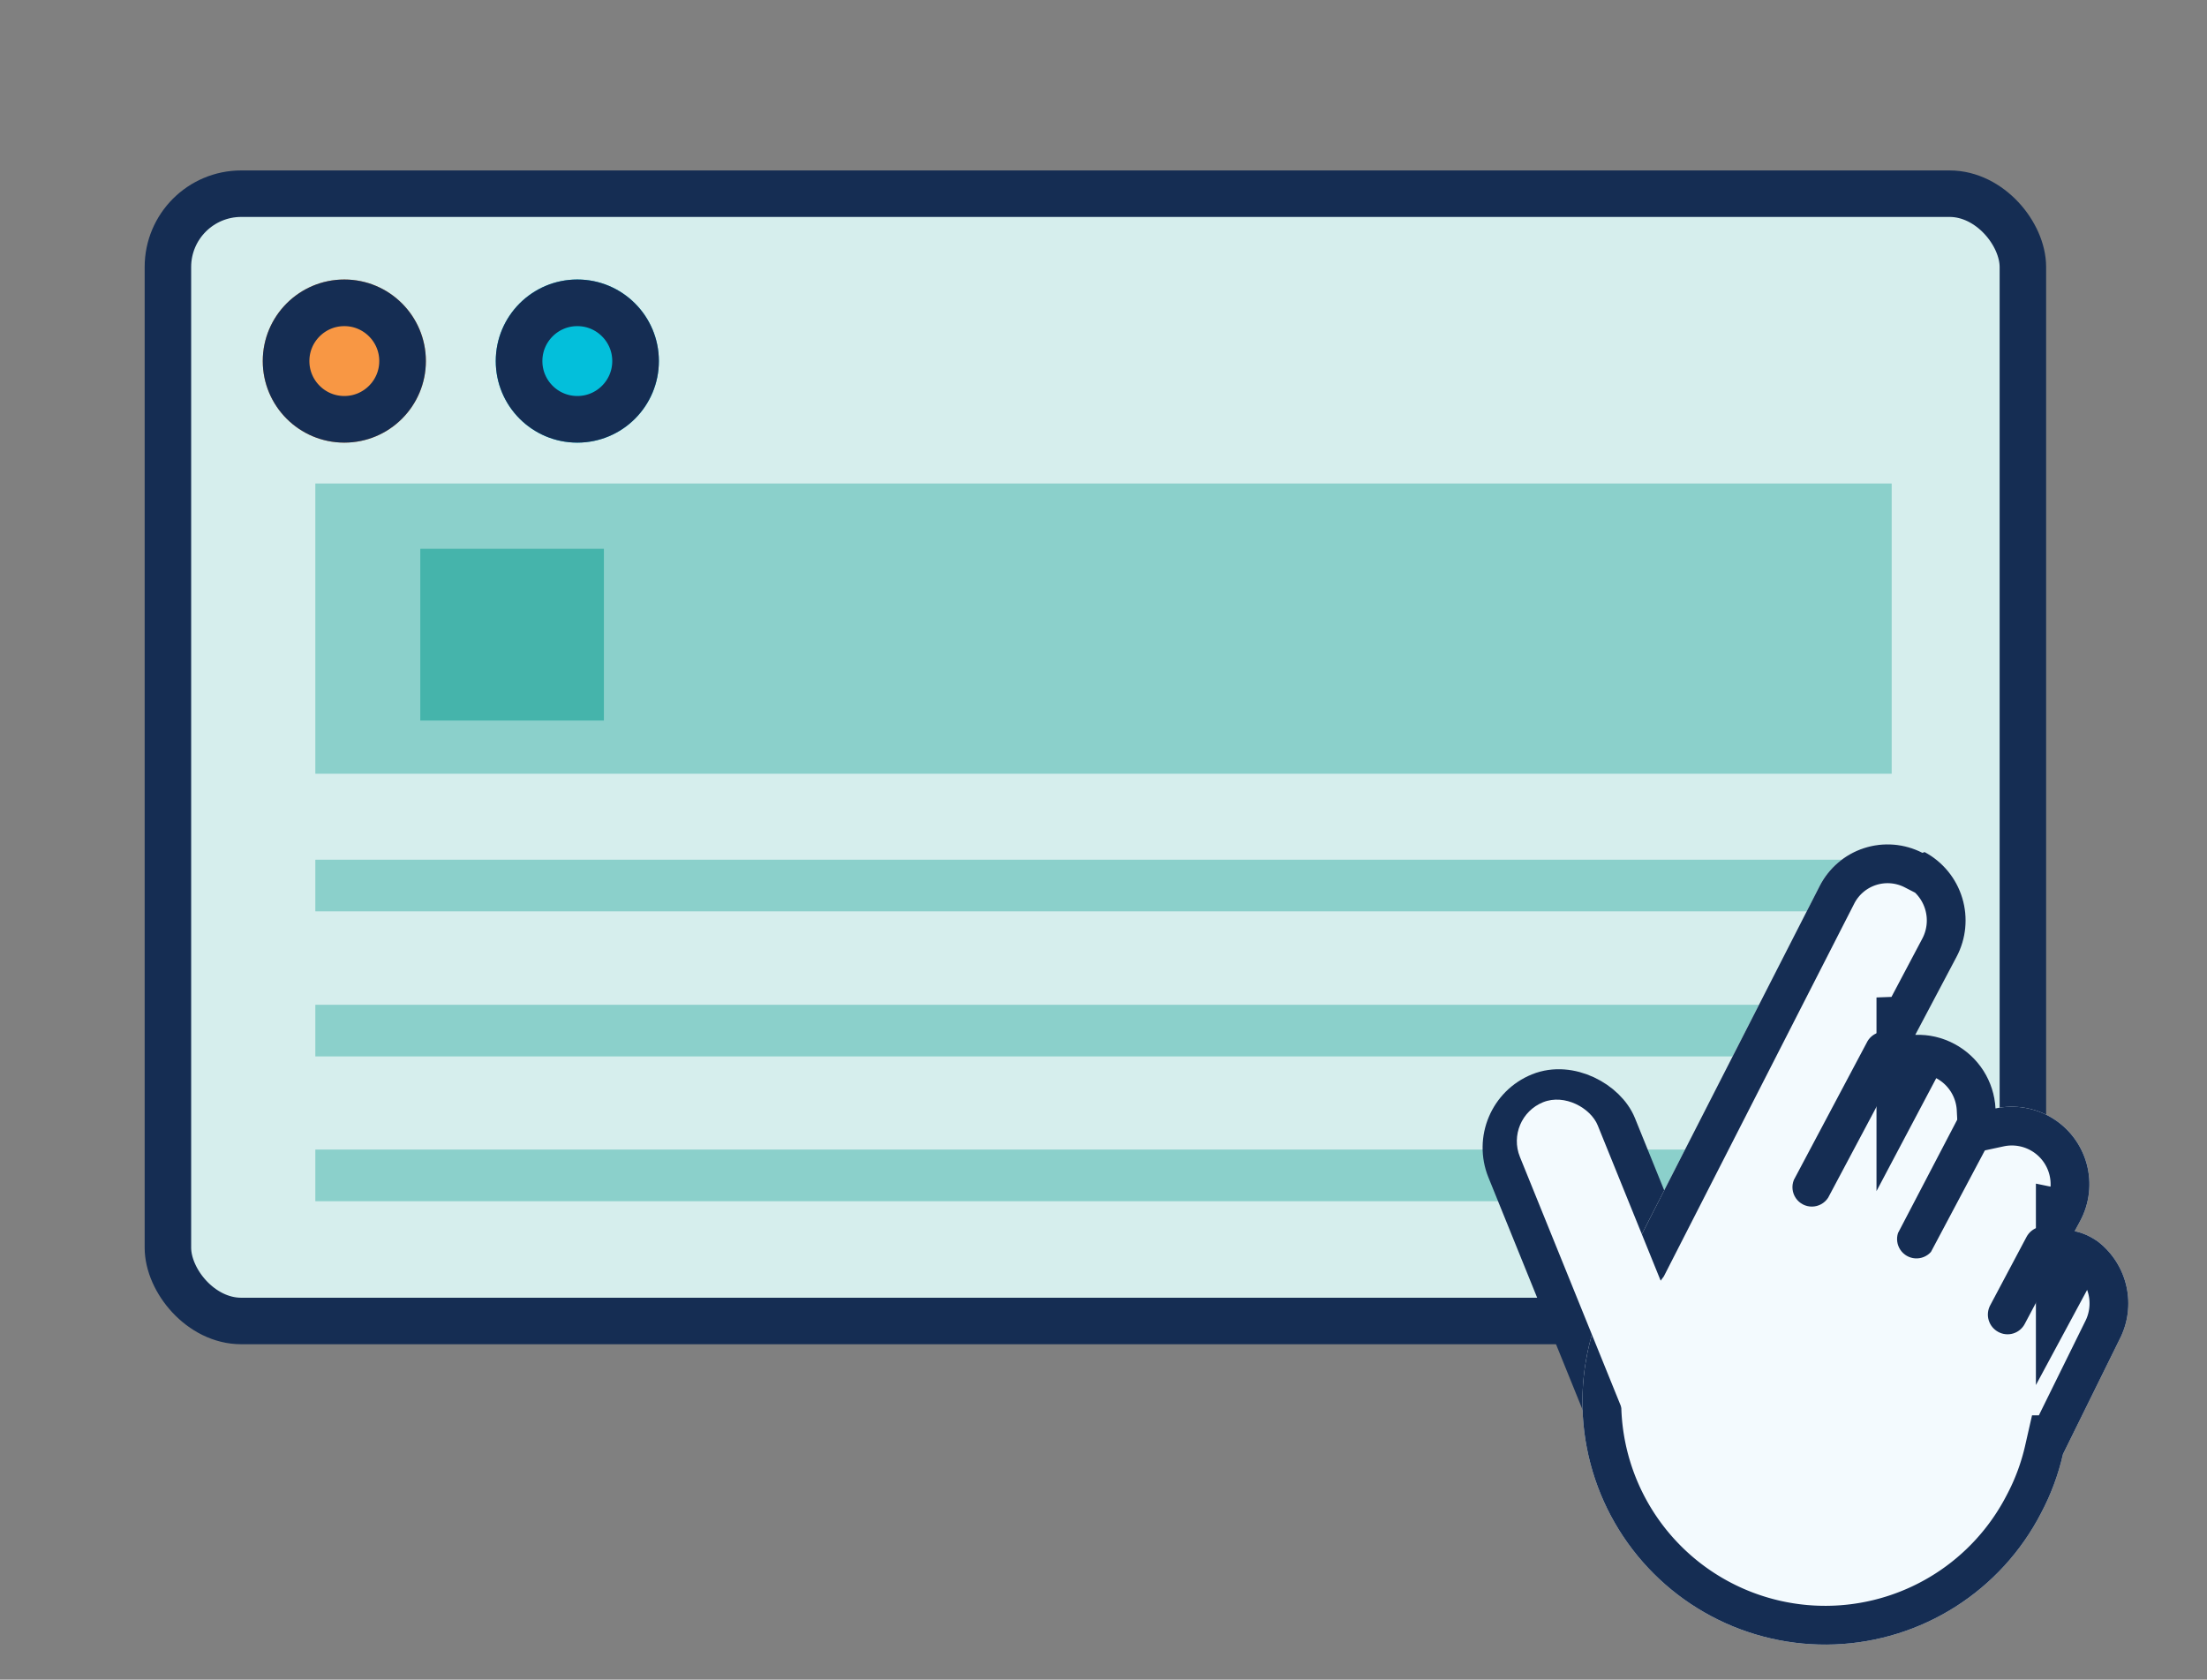
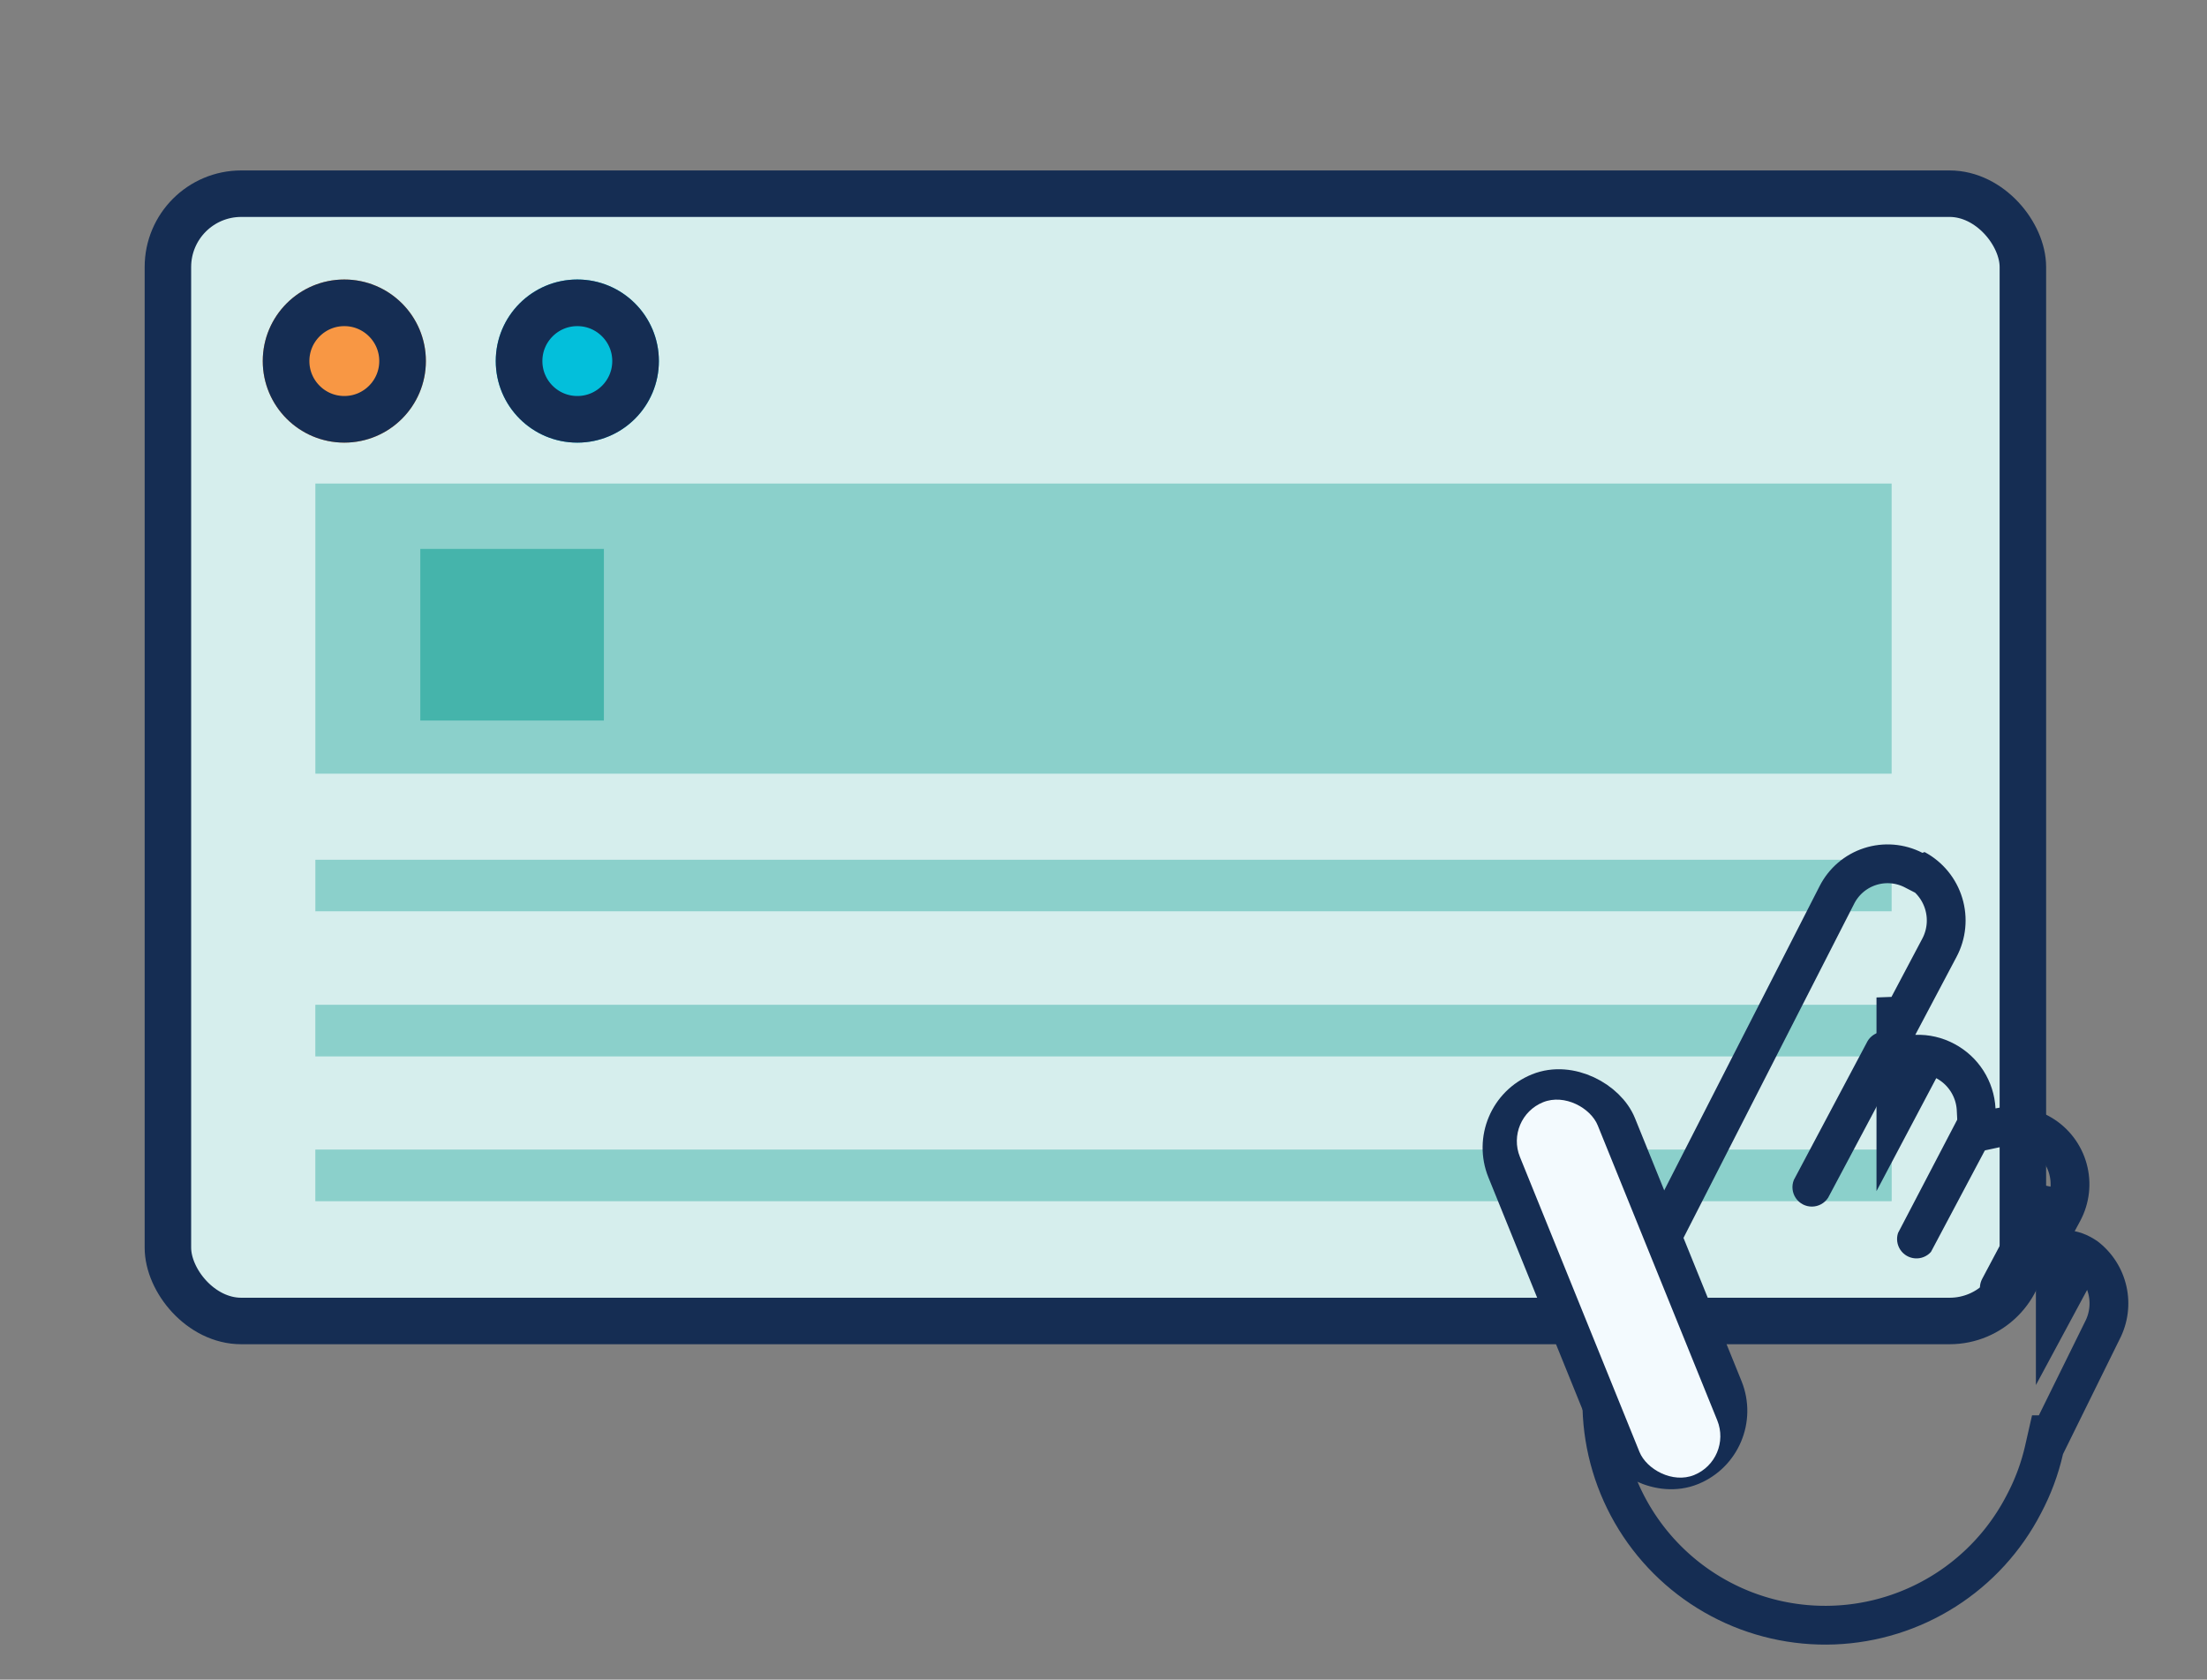
<svg xmlns="http://www.w3.org/2000/svg" viewBox="0 0 83.07 63.22">
  <rect x="0" y="0" width="83.07" height="63.22" fill="#808080" stroke="none" />
  <defs>
    <style>.cls-1,.cls-7{fill:#00988c;}.cls-17,.cls-2,.cls-26,.cls-3{fill:none;}.cls-3{clip-rule:evenodd;}.cls-4{fill:#d6eeed;stroke-width:1.75px;}.cls-13,.cls-17,.cls-26,.cls-4{stroke:#152d53;}.cls-13,.cls-17,.cls-4{stroke-miterlimit:10;}.cls-5{opacity:0.35;}.cls-6{clip-path:url(#clip-path);}.cls-7{opacity:0.3;}.cls-8{clip-path:url(#clip-path-2);}.cls-9{clip-path:url(#clip-path-3);}.cls-10{clip-path:url(#clip-path-4);}.cls-11{opacity:0.5;}.cls-12{clip-path:url(#clip-path-5);}.cls-13,.cls-15{fill:#f3fafe;}.cls-13{stroke-width:1.5px;}.cls-14{clip-path:url(#clip-path-6);}.cls-16{clip-path:url(#clip-path-7);}.cls-17,.cls-26{stroke-linecap:round;}.cls-17{stroke-width:2.92px;}.cls-18{clip-path:url(#clip-path-8);}.cls-19{fill:#152d53;}.cls-20{clip-path:url(#clip-path-9);}.cls-21{clip-path:url(#clip-path-10);}.cls-22{clip-path:url(#clip-path-11);}.cls-23{fill:#f89744;}.cls-24{clip-path:url(#clip-path-12);}.cls-25{fill:#03bfdb;}.cls-26{stroke-linejoin:round;stroke-width:3.51px;}</style>
    <clipPath id="clip-path" transform="translate(5.44 6.41)">
      <rect class="cls-1" x="6.43" y="25.95" width="59.33" height="1.94" />
    </clipPath>
    <clipPath id="clip-path-2" transform="translate(5.44 6.41)">
      <rect class="cls-1" x="6.43" y="31.41" width="59.33" height="1.94" />
    </clipPath>
    <clipPath id="clip-path-3" transform="translate(5.44 6.41)">
      <rect class="cls-1" x="6.43" y="36.86" width="59.33" height="1.94" />
    </clipPath>
    <clipPath id="clip-path-4" transform="translate(5.44 6.41)">
      <rect class="cls-1" x="6.43" y="11.79" width="59.33" height="10.92" />
    </clipPath>
    <clipPath id="clip-path-5" transform="translate(5.44 6.41)">
-       <rect class="cls-1" x="10.38" y="14.24" width="6.91" height="6.46" />
-     </clipPath>
+       </clipPath>
    <clipPath id="clip-path-6" transform="translate(5.44 6.41)">
-       <path class="cls-2" d="M67,25.66a2.92,2.92,0,0,1,1.2,3.95l-1.55,2.93a2.89,2.89,0,0,1,1.47.34,2.92,2.92,0,0,1,1.55,2.43,2.92,2.92,0,0,1,3.19,4.23l-.21.39a2.13,2.13,0,0,1,.58.21,2.61,2.61,0,0,1,.28.17A2.94,2.94,0,0,1,74.34,44l-2.13,4.32a9,9,0,0,1-.83,2.23,9.14,9.14,0,1,1-16.14-8.58,9,9,0,0,1,.7-1.11l7.11-13.92a2.87,2.87,0,0,1,3.87-1.25Z" />
-     </clipPath>
+       </clipPath>
    <clipPath id="clip-path-7" transform="translate(5.44 6.41)">
      <path class="cls-3" d="M67,25.66a2.92,2.92,0,0,1,1.2,3.95l-1.55,2.93a2.89,2.89,0,0,1,1.47.34,2.92,2.92,0,0,1,1.55,2.43,2.92,2.92,0,0,1,3.19,4.23l-.21.39a2.13,2.13,0,0,1,.58.21,2.61,2.61,0,0,1,.28.17A2.94,2.94,0,0,1,74.34,44l-2.13,4.32a9,9,0,0,1-.83,2.23,9.14,9.14,0,1,1-16.14-8.58,9,9,0,0,1,.7-1.11l7.11-13.92a2.87,2.87,0,0,1,3.87-1.25Z" />
    </clipPath>
    <clipPath id="clip-path-8" transform="translate(5.44 6.41)">
      <path class="cls-2" d="M65.81,32.5a.73.73,0,0,1,.31,1l-2.75,5.17A.73.73,0,0,1,62.08,38l2.74-5.16A.73.73,0,0,1,65.81,32.5Z" />
    </clipPath>
    <clipPath id="clip-path-9" transform="translate(5.44 6.41)">
      <path class="cls-2" d="M68.35,35.5l1.29.69-2.4,4.52A.73.73,0,0,1,66,40Z" />
    </clipPath>
    <clipPath id="clip-path-10" transform="translate(5.44 6.41)">
-       <path class="cls-2" d="M71.84,39.84a.73.73,0,0,1,.3,1l-1.37,2.58a.73.73,0,0,1-1,.3.74.74,0,0,1-.3-1l1.37-2.58A.74.74,0,0,1,71.84,39.84Z" />
+       <path class="cls-2" d="M71.84,39.84l-1.37,2.58a.73.73,0,0,1-1,.3.74.74,0,0,1-.3-1l1.37-2.58A.74.74,0,0,1,71.84,39.84Z" />
    </clipPath>
    <clipPath id="clip-path-11" transform="translate(5.44 6.41)">
      <circle class="cls-2" cx="7.52" cy="7.18" r="3.07" />
    </clipPath>
    <clipPath id="clip-path-12" transform="translate(5.44 6.41)">
      <circle class="cls-2" cx="16.29" cy="7.18" r="3.07" />
    </clipPath>
  </defs>
  <g id="Layer_2" data-name="Layer 2">
    <g id="illustrations">
      <g id="build-the-web-your-way">
        <rect class="cls-4" x="6.32" y="7.29" width="69.82" height="42.43" rx="2.76" />
        <g class="cls-5">
          <rect class="cls-1" x="11.87" y="32.36" width="59.33" height="1.94" />
          <g class="cls-6">
-             <rect class="cls-7" y="29.13" width="83.07" height="8.39" />
-           </g>
+             </g>
        </g>
        <g class="cls-5">
          <rect class="cls-1" x="11.87" y="37.82" width="59.33" height="1.94" />
          <g class="cls-8">
            <rect class="cls-7" y="34.59" width="83.07" height="8.39" />
          </g>
        </g>
        <g class="cls-5">
          <rect class="cls-1" x="11.87" y="43.27" width="59.33" height="1.94" />
          <g class="cls-9">
            <rect class="cls-7" y="40.04" width="83.07" height="8.39" />
          </g>
        </g>
        <g class="cls-5">
          <rect class="cls-1" x="11.87" y="18.2" width="59.33" height="10.92" />
          <g class="cls-10">
-             <rect class="cls-7" width="83.07" height="47.31" />
-           </g>
+             </g>
        </g>
        <g class="cls-11">
          <rect class="cls-1" x="15.82" y="20.66" width="6.91" height="6.46" />
          <g class="cls-12">
            <rect class="cls-7" x="14.44" y="9.89" width="9.67" height="27.99" />
          </g>
        </g>
        <rect class="cls-13" x="53.12" y="34.16" width="4.45" height="15.14" rx="2.23" transform="translate(-6.18 30.26) rotate(-22.06)" />
        <g class="cls-14">
          <path class="cls-15" d="M67,25.66a2.92,2.92,0,0,1,1.2,3.95l-1.55,2.93a2.89,2.89,0,0,1,1.47.34,2.92,2.92,0,0,1,1.55,2.43,2.92,2.92,0,0,1,3.19,4.23l-.21.39a2.13,2.13,0,0,1,.58.21,2.61,2.61,0,0,1,.28.17A2.94,2.94,0,0,1,74.34,44l-2.13,4.32a9,9,0,0,1-.83,2.23,9.14,9.14,0,1,1-16.14-8.58,9,9,0,0,1,.7-1.11l7.11-13.92a2.87,2.87,0,0,1,3.87-1.25Z" transform="translate(5.44 6.41)" />
        </g>
        <g class="cls-16">
          <path class="cls-17" d="M67,25.66a2.92,2.92,0,0,1,1.2,3.95l-1.55,2.93a2.89,2.89,0,0,1,1.47.34,2.92,2.92,0,0,1,1.55,2.43,2.92,2.92,0,0,1,3.19,4.23l-.21.39a2.13,2.13,0,0,1,.58.21,2.61,2.61,0,0,1,.28.17A2.94,2.94,0,0,1,74.34,44l-2.13,4.32a9,9,0,0,1-.83,2.23,9.14,9.14,0,1,1-16.14-8.58,9,9,0,0,1,.7-1.11l7.11-13.92a2.87,2.87,0,0,1,3.87-1.25Z" transform="translate(5.44 6.41)" />
        </g>
        <g class="cls-18">
          <rect class="cls-19" x="56.79" y="31.34" width="14.62" height="8.77" transform="translate(7.91 81.96) rotate(-62)" />
        </g>
        <g class="cls-20">
          <rect class="cls-19" x="61.05" y="34.04" width="13.16" height="8.77" transform="translate(7.39 86.51) rotate(-62)" />
        </g>
        <g class="cls-21">
          <rect class="cls-19" x="64.97" y="37.39" width="11.69" height="8.77" transform="translate(6.12 91.1) rotate(-62)" />
        </g>
        <rect class="cls-15" x="53.9" y="34.51" width="3.16" height="15.14" rx="1.58" transform="translate(-6.3 30.34) rotate(-22.06)" />
        <g class="cls-22">
          <circle class="cls-23" cx="12.96" cy="13.59" r="3.07" />
        </g>
        <g class="cls-24">
          <circle class="cls-25" cx="21.73" cy="13.59" r="3.07" />
        </g>
        <g class="cls-24">
          <circle class="cls-26" cx="21.73" cy="13.59" r="3.07" />
        </g>
        <g class="cls-22">
          <circle class="cls-26" cx="12.96" cy="13.59" r="3.07" />
        </g>
      </g>
    </g>
  </g>
</svg>